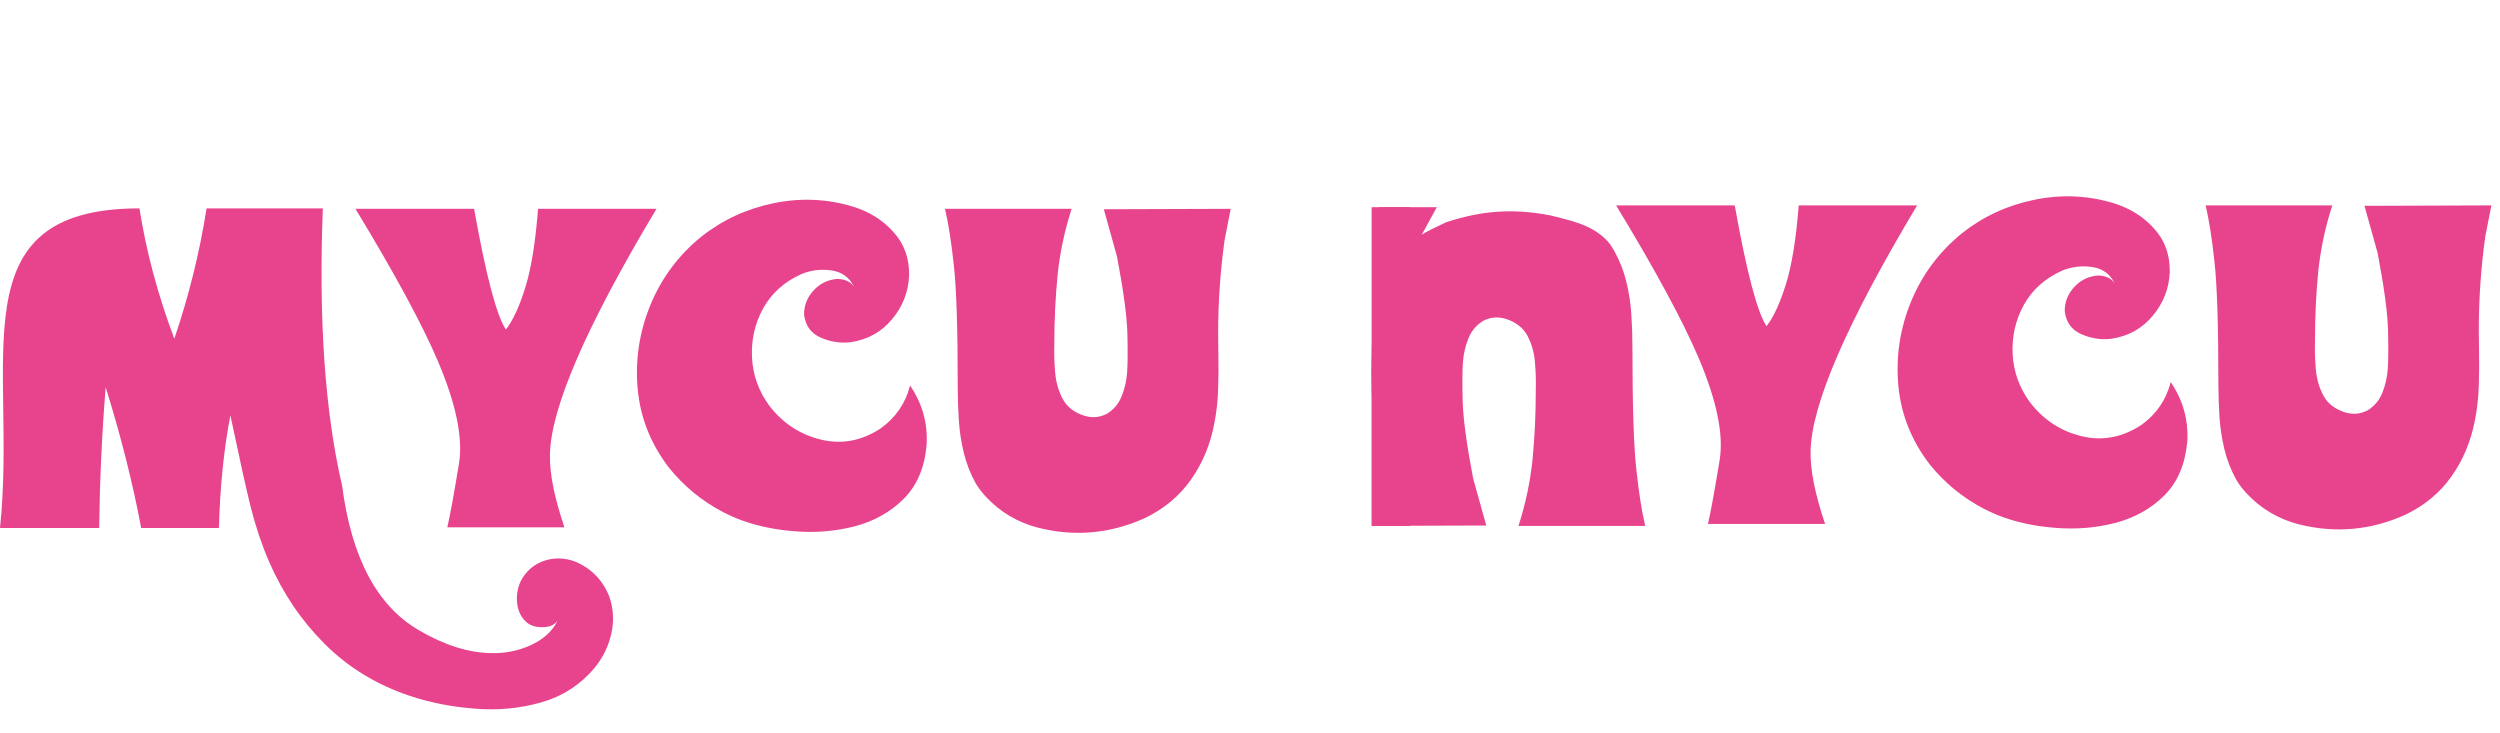
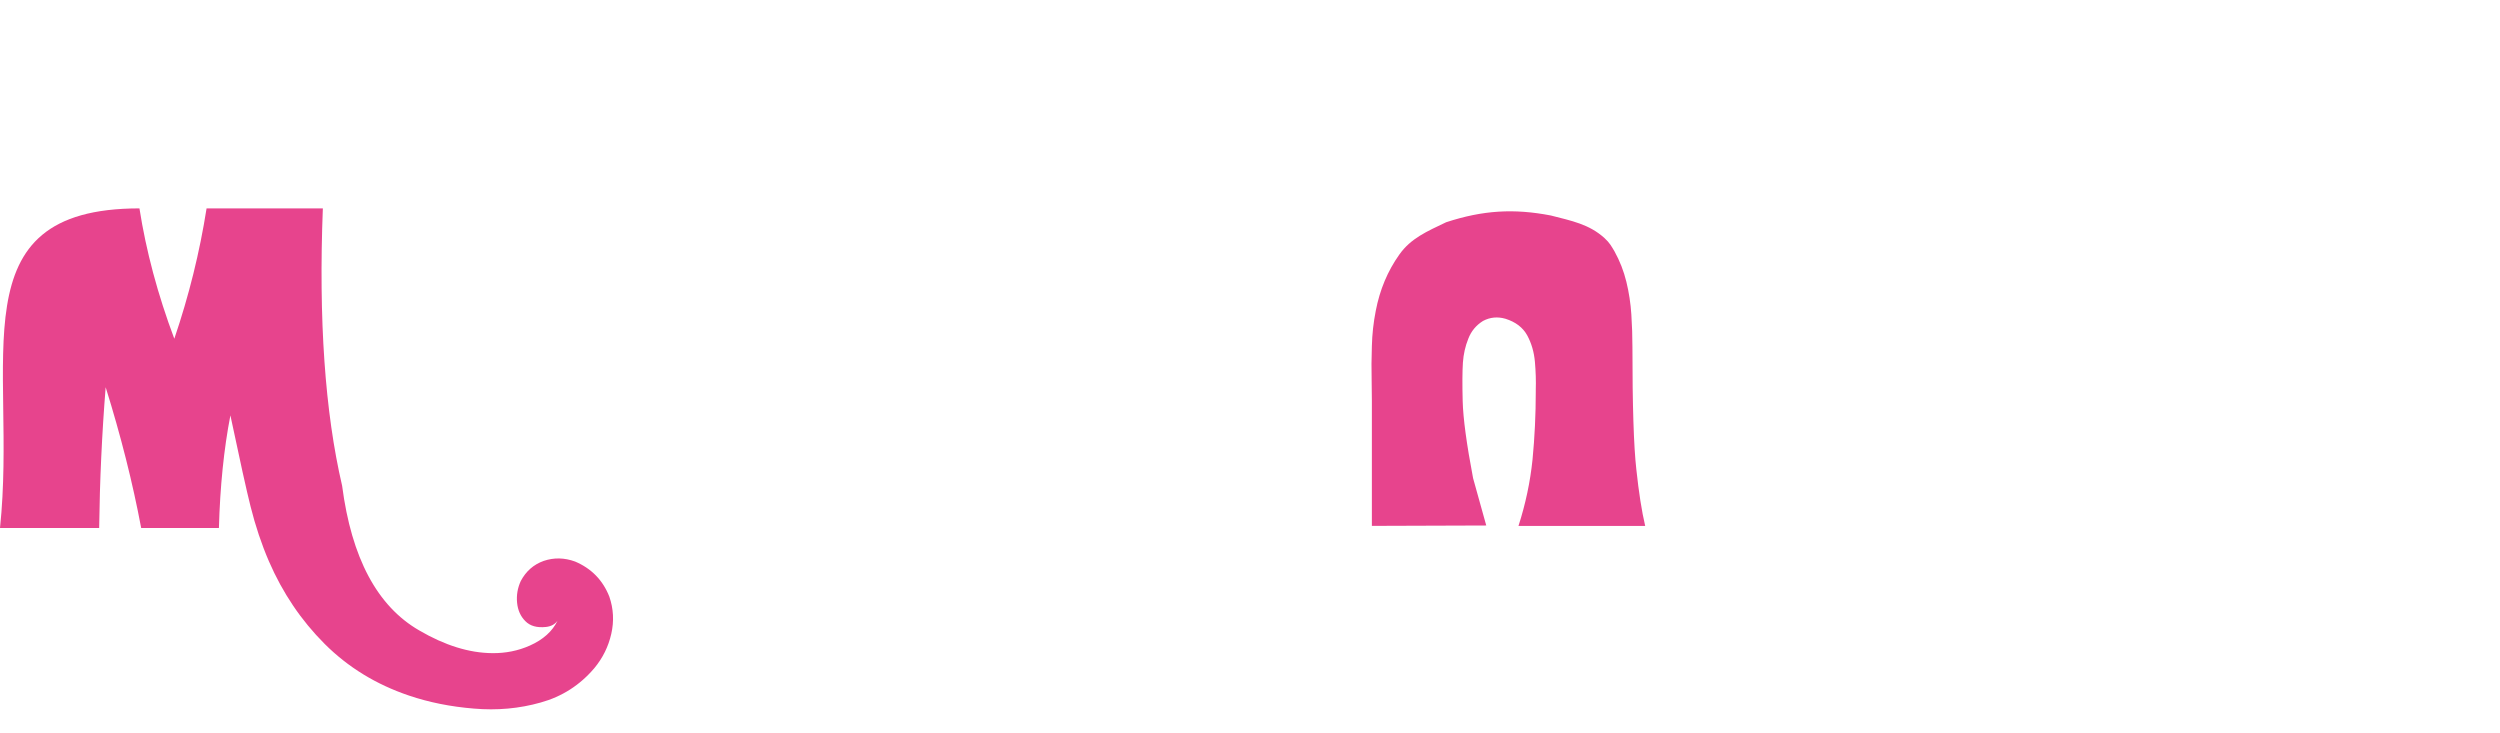
<svg xmlns="http://www.w3.org/2000/svg" width="1713" height="502" viewBox="0 0 1713 502" fill="none">
  <path d="M417.511 408.811C420.379 417.119 420.824 425.626 418.846 434.33C416.868 443.034 413.01 450.848 407.273 457.772C397.382 469.444 385.117 477.308 370.478 481.363C355.839 485.517 340.557 486.902 324.632 485.517C308.806 484.231 294.018 481.264 280.269 476.615C257.717 468.999 238.429 457.179 222.405 441.155C206.381 425.131 193.671 406.288 184.274 384.626C179.23 372.955 175.026 360.393 171.663 346.941C168.992 336.357 164.393 315.585 157.865 284.626C153.414 307.573 150.792 333.291 150.001 361.778H96.737C90.901 330.719 82.79 298.572 72.404 265.338C69.832 297.484 68.349 329.631 67.953 361.778H0C12.044 247.67 -31.039 142.785 95.55 142.785C100.1 171.964 108.062 201.737 119.437 232.103C129.427 202.726 136.796 172.953 141.544 142.785H221.218C218.251 218.948 222.653 282.301 234.423 332.846C240.853 382.302 258.459 415.339 287.243 431.956C304.849 442.243 321.565 447.436 337.391 447.535C346.491 447.634 355.047 445.903 363.059 442.342C372.159 438.287 378.49 432.599 382.05 425.28C380.27 427.752 377.649 429.187 374.187 429.582C367.955 430.275 363.208 428.939 359.943 425.576C356.679 422.312 354.8 418.108 354.305 412.965C353.811 407.821 354.652 402.876 356.828 398.128C360.389 391.402 365.631 386.802 372.555 384.33C379.578 381.956 386.749 382.104 394.068 384.775C405.245 389.523 413.06 397.535 417.511 408.811Z" fill="#E7448D" />
-   <path d="M449.825 143.083C401.652 223.536 377.318 279.705 376.825 311.59C376.529 324.324 379.836 340.908 386.746 361.343H306.49C308.366 353.347 311.031 338.786 314.486 317.661C317.349 300.287 312.561 276.941 300.123 247.622C289.264 222.154 270.409 187.307 243.559 143.083H324.851C332.946 188.492 340.201 216.083 346.618 225.855C351.455 219.636 355.897 210.012 359.944 196.981C363.992 183.951 366.904 165.985 368.681 143.083H449.825ZM623.515 264.058C632.004 276.497 635.805 290.119 634.916 304.927C633.534 320.425 628.303 332.715 619.221 341.797C610.238 350.78 599.083 357.048 585.756 360.602C572.43 364.057 558.609 365.192 544.296 364.008C529.982 362.922 516.853 360.01 504.908 355.272C501.848 353.988 498.837 352.606 495.876 351.125C481.068 343.426 468.531 333.159 458.265 320.326C445.827 304.038 438.719 286.072 436.942 266.428C435.166 246.783 438.028 227.731 445.531 209.271C453.132 190.713 464.731 175.066 480.328 162.332C494.839 150.782 511.423 143.083 530.081 139.233C548.837 135.383 567.148 136.222 585.016 141.75C596.171 145.304 605.302 151.128 612.409 159.222C619.616 167.218 623.12 177.09 622.923 188.837C622.429 200.091 618.53 210.061 611.225 218.748C604.019 227.435 594.641 232.667 583.091 234.444C576.082 235.332 569.172 234.296 562.361 231.334C555.648 228.373 551.847 223.141 550.959 215.638C550.86 209.617 552.884 204.237 557.03 199.498C561.275 194.661 566.507 191.897 572.726 191.206C575.194 191.009 577.563 191.354 579.833 192.243C582.202 193.131 583.979 194.563 585.164 196.537C582.005 190.022 576.822 186.271 569.616 185.283C562.509 184.296 555.796 185.086 549.478 187.653C537.632 192.884 528.797 200.732 522.973 211.196C517.248 221.561 514.681 232.815 515.273 244.957C515.866 257 519.814 268.007 527.119 277.977C536.398 290.021 548.195 297.77 562.509 301.225C576.822 304.68 590.544 302.064 603.673 293.377C613.841 285.973 620.455 276.299 623.515 264.355C623.515 264.256 623.515 264.157 623.515 264.058ZM756.337 143.379L843.256 143.083V143.231L839.109 164.405C836.148 185.728 834.667 207.149 834.667 228.669C834.667 233.111 834.717 237.553 834.815 241.995C835.013 250.09 834.963 258.185 834.667 266.279C834.47 274.374 833.581 282.419 832.002 290.415C829.238 304.828 823.858 317.661 815.862 328.914C807.965 340.069 797.402 348.806 784.174 355.123C760.68 365.686 736.445 367.858 711.47 361.639C697.255 357.986 685.212 350.829 675.34 340.168C672.774 337.404 670.503 334.393 668.529 331.136C664.877 324.522 662.162 317.562 660.385 310.257C658.608 302.952 657.473 295.499 656.979 287.898C656.486 280.297 656.239 272.844 656.239 265.539C656.239 225.559 655.351 197.672 653.574 181.878C651.896 166.083 649.872 153.151 647.503 143.083H734.274C729.437 158.087 726.228 173.24 724.649 188.541C723.168 203.842 722.428 219.291 722.428 234.888V236.221C722.23 242.341 722.428 248.757 723.02 255.47C723.612 262.183 725.389 268.254 728.351 273.683C731.312 279.014 736.248 282.765 743.158 284.937C748.587 286.516 753.721 286.023 758.558 283.456C763.296 280.495 766.652 276.447 768.627 271.314C770.7 266.181 771.934 260.702 772.328 254.878C772.723 248.955 772.773 240.169 772.477 228.521C772.18 216.774 769.811 199.202 765.369 175.807C764.283 171.759 761.272 160.95 756.337 143.379Z" fill="#E7448D" />
-   <path d="M1313.62 140.74C1265.45 221.193 1241.12 277.362 1240.62 309.247C1240.33 321.982 1243.64 338.566 1250.55 359H1170.29C1172.17 351.004 1174.83 336.444 1178.29 315.318C1181.15 297.944 1176.36 274.598 1163.92 245.28C1153.06 219.811 1134.21 184.965 1107.36 140.74H1188.65C1196.75 186.149 1204 213.74 1210.42 223.513C1215.25 217.294 1219.7 207.669 1223.74 194.639C1227.79 181.608 1230.7 163.642 1232.48 140.74H1313.62ZM1487.31 261.716C1495.8 274.154 1499.6 287.777 1498.72 302.584C1497.33 318.082 1492.1 330.372 1483.02 339.454C1474.04 348.437 1462.88 354.706 1449.56 358.26C1436.23 361.715 1422.41 362.85 1408.1 361.665C1393.78 360.579 1380.65 357.667 1368.71 352.929C1365.65 351.646 1362.64 350.264 1359.68 348.783C1344.87 341.083 1332.33 330.817 1322.06 317.984C1309.63 301.696 1302.52 283.729 1300.74 264.085C1298.97 244.441 1301.83 225.389 1309.33 206.929C1316.93 188.37 1328.53 172.724 1344.13 159.99C1358.64 148.44 1375.22 140.74 1393.88 136.89C1412.64 133.04 1430.95 133.879 1448.82 139.407C1459.97 142.961 1469.1 148.785 1476.21 156.88C1483.42 164.876 1486.92 174.747 1486.72 186.495C1486.23 197.748 1482.33 207.718 1475.02 216.405C1467.82 225.092 1458.44 230.324 1446.89 232.101C1439.88 232.99 1432.97 231.953 1426.16 228.992C1419.45 226.03 1415.65 220.798 1414.76 213.296C1414.66 207.274 1416.68 201.894 1420.83 197.156C1425.07 192.319 1430.31 189.555 1436.53 188.864C1438.99 188.666 1441.36 189.012 1443.63 189.9C1446 190.789 1447.78 192.22 1448.96 194.194C1445.8 187.679 1440.62 183.928 1433.42 182.941C1426.31 181.954 1419.6 182.743 1413.28 185.31C1401.43 190.542 1392.6 198.39 1386.77 208.854C1381.05 219.219 1378.48 230.472 1379.07 242.614C1379.67 254.658 1383.61 265.664 1390.92 275.635C1400.2 287.678 1411.99 295.427 1426.31 298.882C1440.62 302.337 1454.34 299.721 1467.47 291.034C1477.64 283.631 1484.25 273.957 1487.31 262.012C1487.31 261.913 1487.31 261.815 1487.31 261.716ZM1620.14 141.036L1707.06 140.74V140.888L1702.91 162.063C1699.95 183.385 1698.47 204.806 1698.47 226.326C1698.47 230.769 1698.52 235.211 1698.62 239.653C1698.81 247.748 1698.76 255.842 1698.47 263.937C1698.27 272.032 1697.38 280.077 1695.8 288.073C1693.04 302.485 1687.66 315.318 1679.66 326.572C1671.76 337.727 1661.2 346.463 1647.97 352.781C1624.48 363.343 1600.25 365.515 1575.27 359.296C1561.06 355.644 1549.01 348.487 1539.14 337.826C1536.57 335.061 1534.3 332.051 1532.33 328.793C1528.68 322.179 1525.96 315.22 1524.18 307.915C1522.41 300.61 1521.27 293.157 1520.78 285.556C1520.29 277.955 1520.04 270.502 1520.04 263.197C1520.04 223.217 1519.15 195.33 1517.37 179.535C1515.7 163.741 1513.67 150.809 1511.3 140.74H1598.07C1593.24 155.745 1590.03 170.898 1588.45 186.198C1586.97 201.499 1586.23 216.948 1586.23 232.545V233.878C1586.03 239.998 1586.23 246.415 1586.82 253.128C1587.41 259.84 1589.19 265.911 1592.15 271.341C1595.11 276.671 1600.05 280.422 1606.96 282.594C1612.39 284.174 1617.52 283.68 1622.36 281.113C1627.1 278.152 1630.45 274.105 1632.43 268.971C1634.5 263.838 1635.73 258.36 1636.13 252.535C1636.52 246.612 1636.57 237.827 1636.28 226.178C1635.98 214.431 1633.61 196.86 1629.17 173.464C1628.08 169.417 1625.07 158.607 1620.14 141.036Z" fill="#E7448D" />
-   <path d="M944.62 141.975H984.448V142.124L974.155 160.841C971.192 182.176 975.855 206.08 975.855 227.612C975.855 232.057 975.904 236.502 976.003 240.947C976.2 249.046 976.151 257.146 975.855 265.245C975.657 273.345 974.768 281.395 973.188 289.395L939.999 270.406L939.84 253.759C939.84 247.573 943.951 240.263 944.62 228.602C945.288 216.94 946.729 198.486 944.62 175.02C944.62 175.02 944.62 142.124 944.62 141.975Z" fill="#E7448D" />
  <path d="M1018.38 360.069L931.414 360.365L940.007 360.336V339.349C940.007 339.349 940.007 296.261 940.007 274.728C940.007 270.283 939.958 265.839 939.859 261.394C939.662 253.294 939.711 245.195 940.007 237.095C940.205 228.996 941.094 220.946 942.674 212.945C945.44 198.524 950.823 185.684 958.824 174.424C966.726 163.262 977.672 158.6 990.908 152.278C1016.16 144.006 1037.34 142.79 1062.63 147.652C1076.85 151.307 1088.95 153.628 1099.43 163.163C1103.05 166.463 1104.27 168.942 1106.24 172.201C1109.9 178.819 1112.61 185.782 1114.39 193.092C1116.17 200.401 1117.31 207.858 1117.8 215.464C1118.29 223.07 1118.54 230.527 1118.54 237.836C1118.54 277.84 1119.43 305.743 1121.21 321.547C1122.89 337.351 1124.91 350.29 1127.28 360.365H1040.46C1045.3 345.352 1048.51 330.19 1050.09 314.88C1051.57 299.57 1052.31 284.112 1052.31 268.506V267.172C1052.51 261.048 1052.31 254.628 1051.72 247.911C1051.13 241.195 1049.35 235.12 1046.39 229.687C1043.42 224.354 1038.48 220.6 1031.57 218.427C1026.14 216.847 1021 217.341 1016.16 219.909C1011.42 222.872 1008.06 226.922 1006.09 232.058C1004.01 237.194 1002.78 242.676 1002.38 248.504C1001.99 254.43 1001.94 263.221 1002.23 274.876C1002.53 286.631 1004.9 304.212 1009.35 327.622C1010.43 331.671 1013.45 342.487 1018.38 360.069Z" fill="#E7448D" />
-   <rect x="939.84" y="141.975" width="26.539" height="218.39" fill="#E7448D" />
</svg>